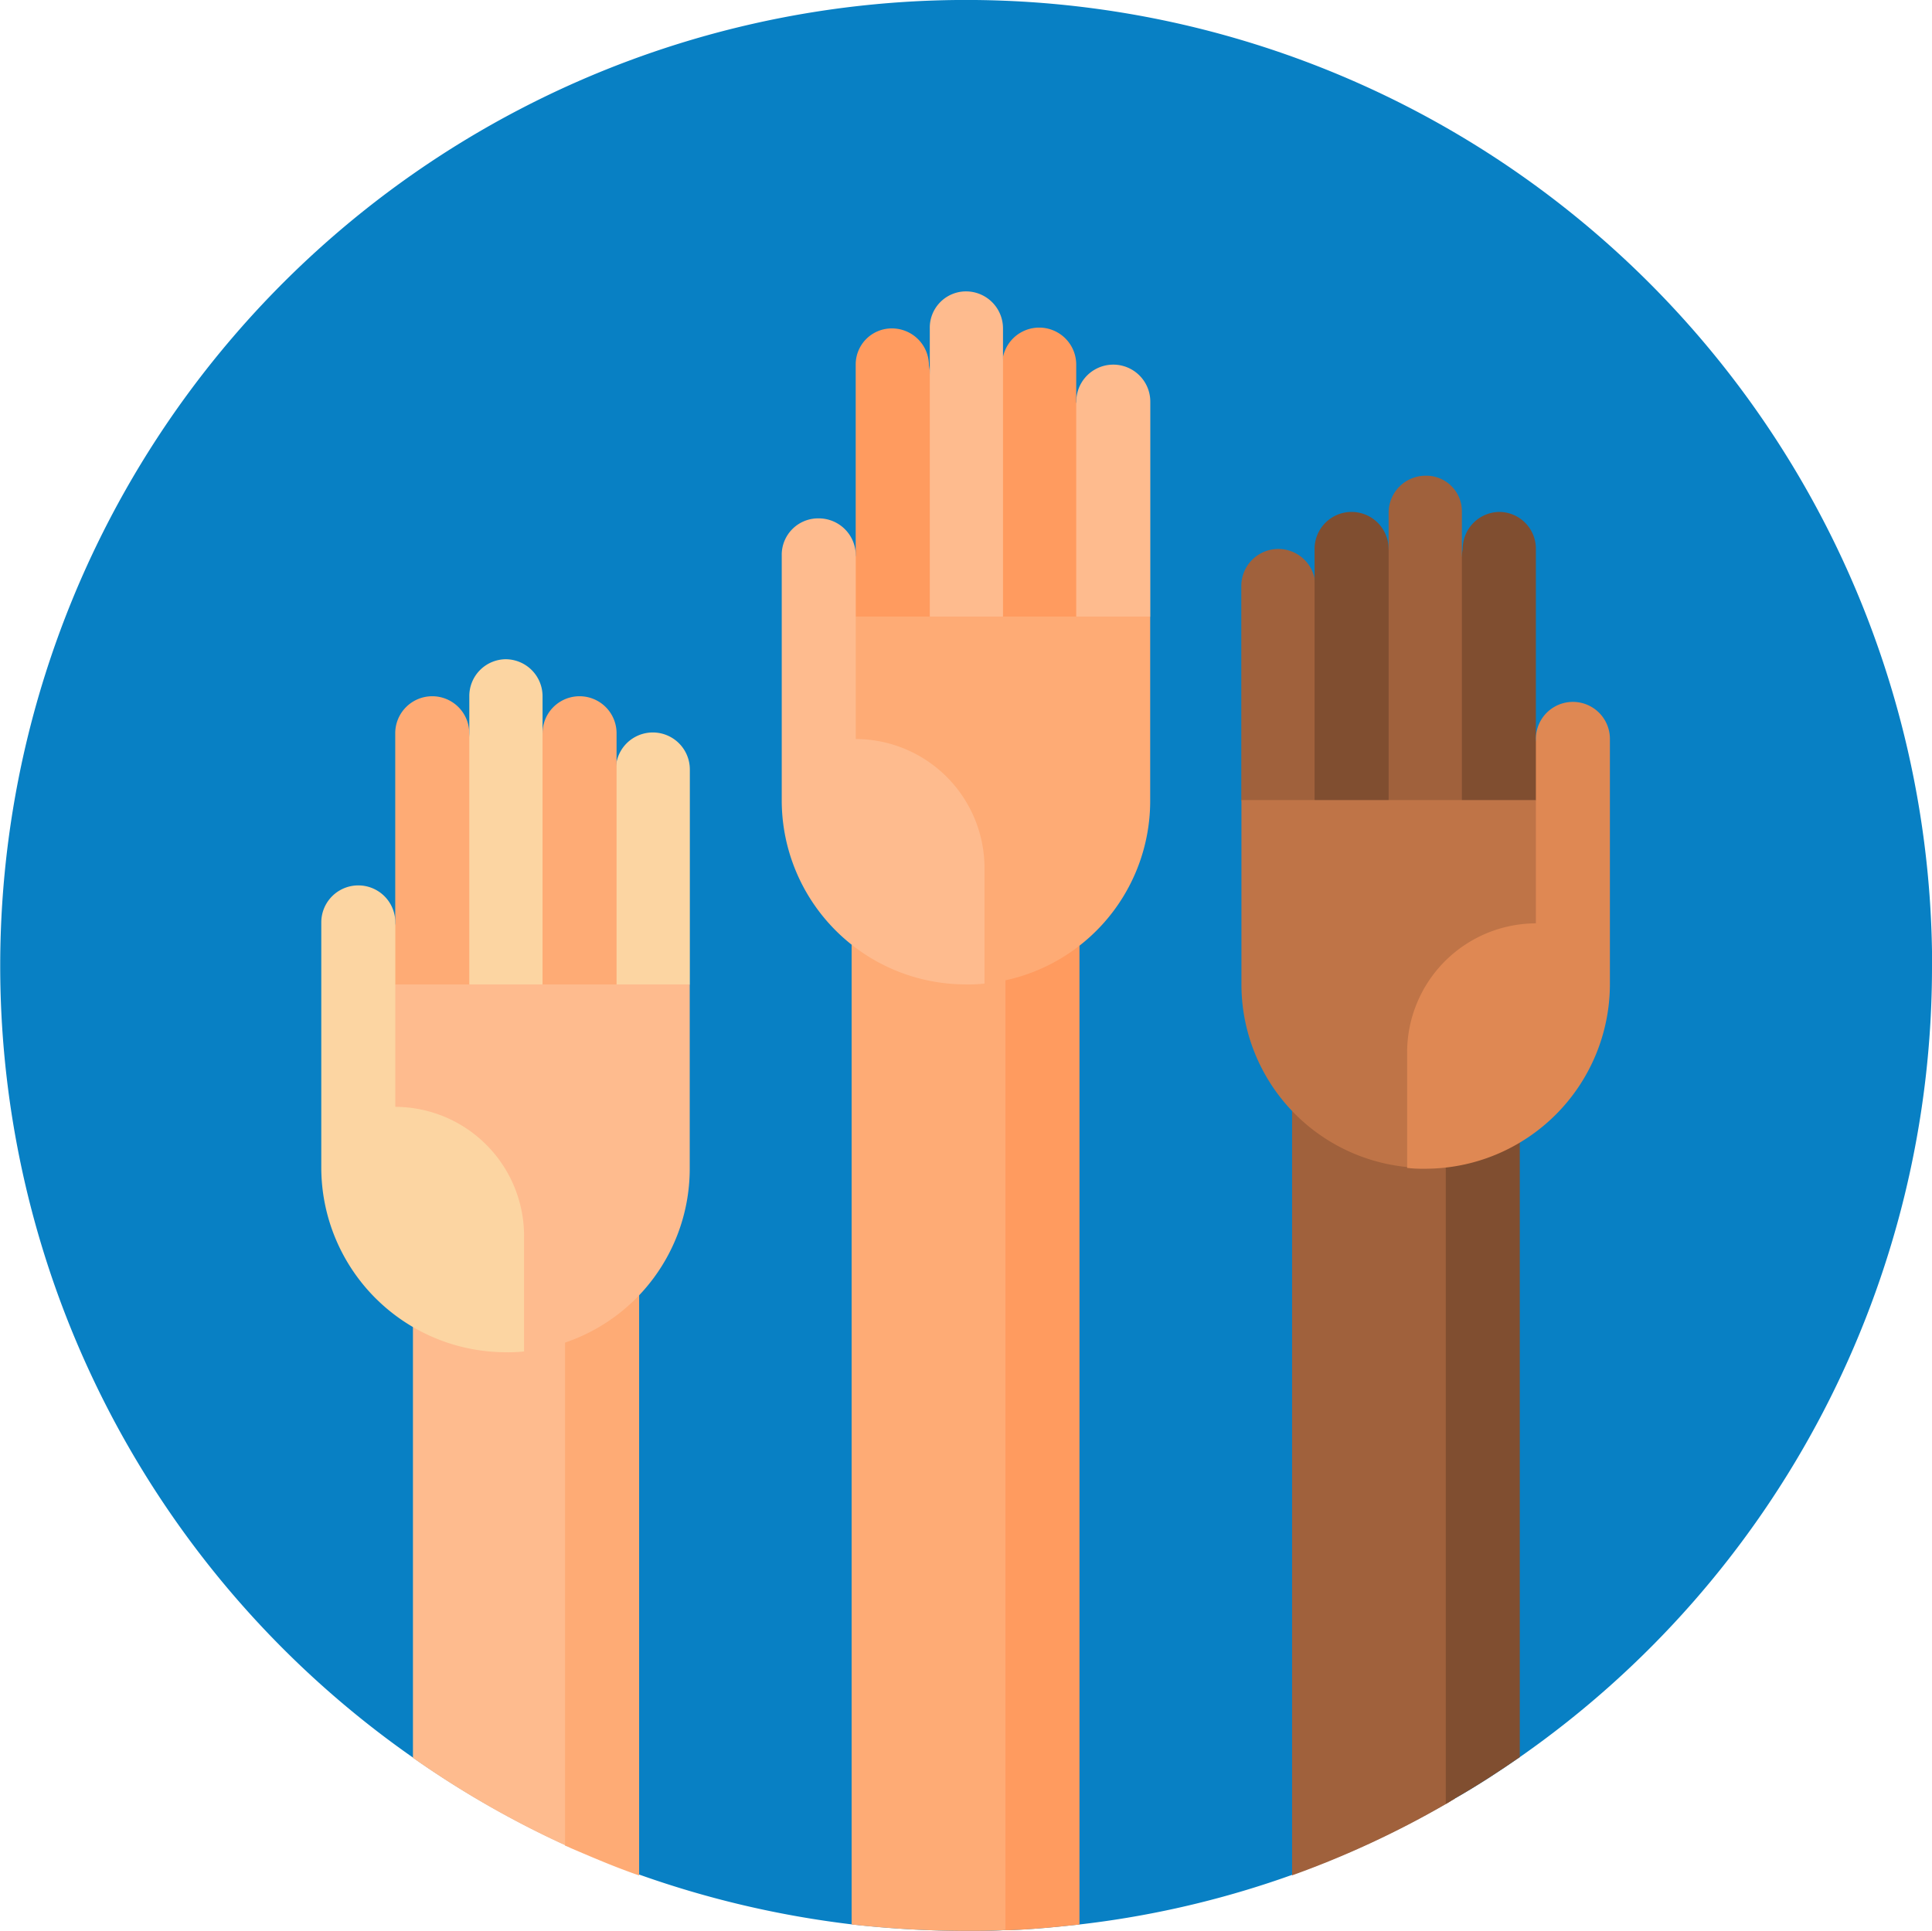
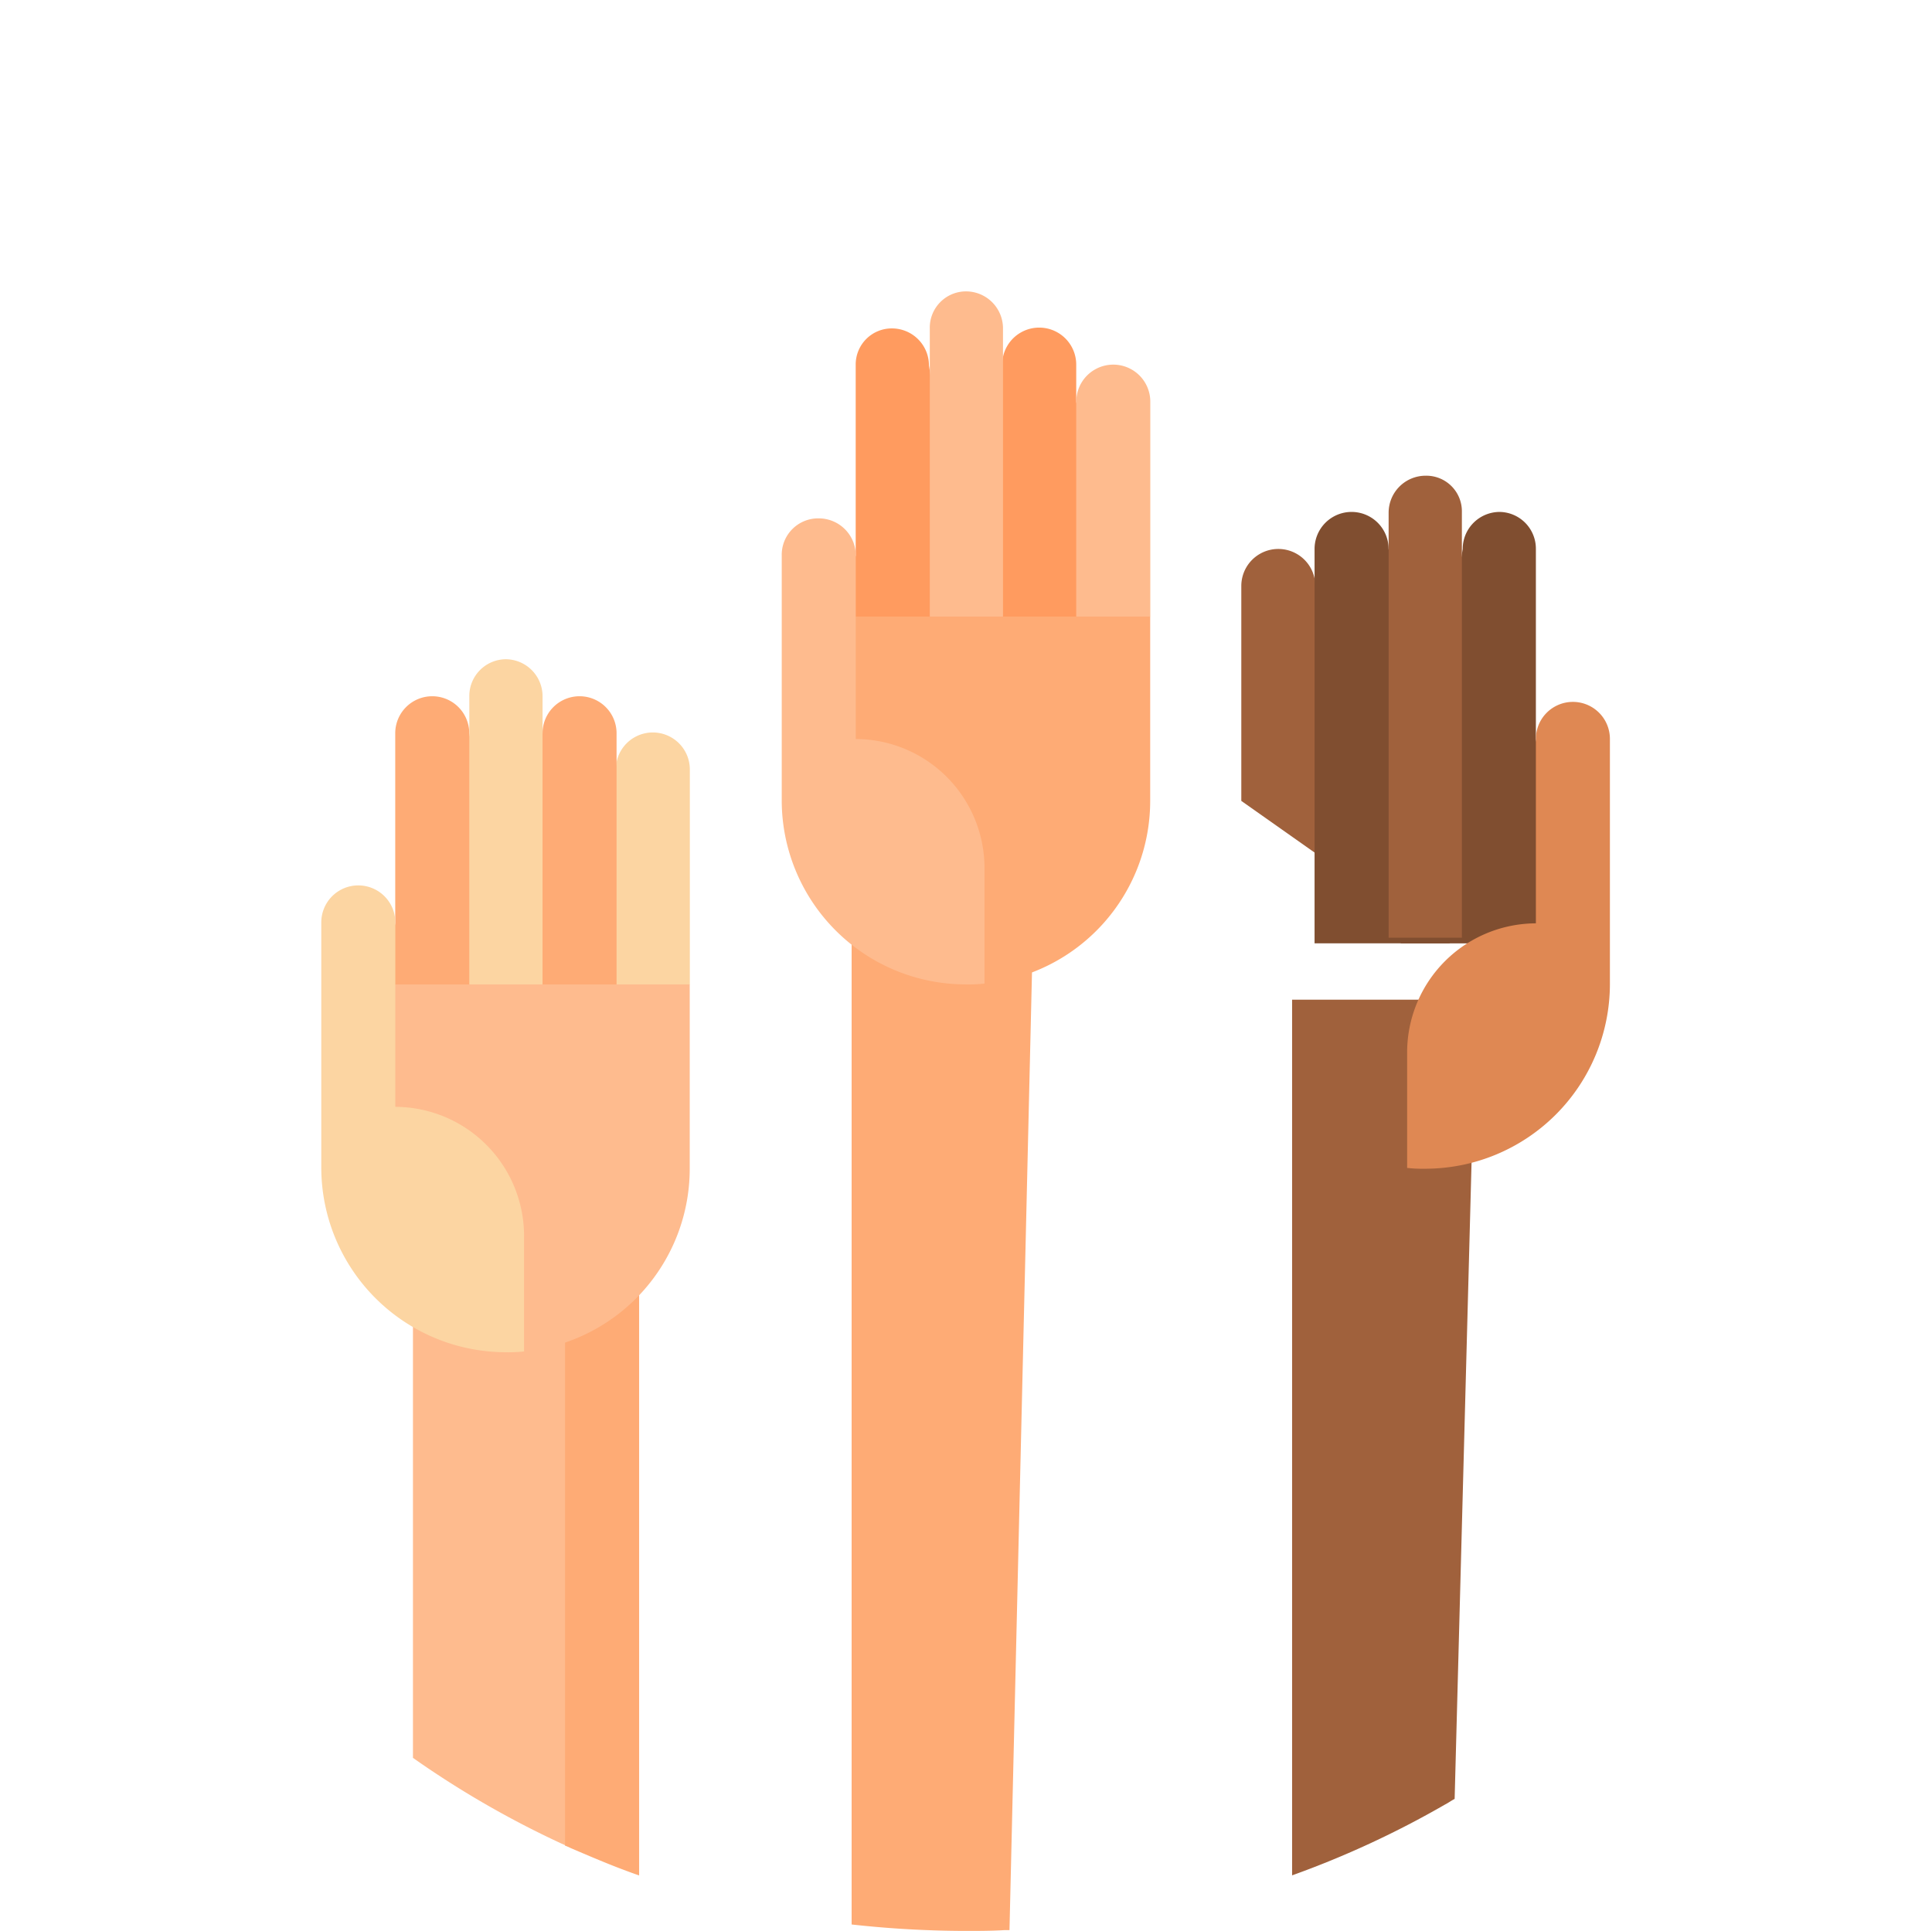
<svg xmlns="http://www.w3.org/2000/svg" viewBox="0 0 120.05 120">
  <defs>
    <style> .cls-1 { fill: #0880c4; } .cls-2 { fill: #febb8e; } .cls-3 { fill: #feab75; } .cls-4 { fill: #fcd5a2; } .cls-5 { fill: #a0613c; } .cls-6 { fill: #804e30; } .cls-7 { fill: #bf7447; } .cls-8 { fill: #df8853; } .cls-9 { fill: #ff9b5f; } </style>
  </defs>
  <g id="Group_494" data-name="Group 494" transform="translate(-235.7)">
-     <path id="Path_403" data-name="Path 403" class="cls-1" d="M355.75,60.025a59.857,59.857,0,0,1-25.611,49.17c-1.3.9-2.6,1.751-4,2.551-.2.1-.4.25-.6.35a59.17,59.17,0,0,1-22.759,7.5c-1.4.15-2.851.3-4.3.35h-.3c-.8.05-1.651.05-2.451.05a65.184,65.184,0,0,1-7.053-.4,60.954,60.954,0,0,1-13.256-3.1c-1.451-.5-2.851-1.1-4.252-1.7a2.438,2.438,0,0,0-.35-.15,59.287,59.287,0,0,1-9.5-5.452,60.022,60.022,0,1,1,94.439-49.17Z" transform="translate(0)" />
    <g id="Group_493" data-name="Group 493" transform="translate(255.658 18.108)">
      <path id="Path_404" data-name="Path 404" class="cls-2" d="M298.4,147.1l-.35,9.2-1.2,32.063a2.442,2.442,0,0,0-.35-.15,59.288,59.288,0,0,1-9.5-5.452V147.1Z" transform="translate(-281.298 -91.627)" />
      <g id="Group_490" data-name="Group 490" transform="translate(2.701 25.16)">
        <path id="Path_405" data-name="Path 405" class="cls-3" d="M310.5,147.1v42.968c-1.451-.5-2.851-1.1-4.252-1.7a2.441,2.441,0,0,0-.35-.15V147.1Z" transform="translate(-293.445 -116.787)" />
        <path id="Path_406" data-name="Path 406" class="cls-3" d="M285.2,86.5a2.3,2.3,0,0,1,2.3,2.3l3.852,24.51H281l1.9-12.705V88.8A2.3,2.3,0,0,1,285.2,86.5Z" transform="translate(-281 -86.5)" />
      </g>
      <path id="Path_407" data-name="Path 407" class="cls-4" d="M306.452,93.3a2.3,2.3,0,0,1,4.6,0v13.356l-10.354,7.3Z" transform="translate(-288.145 -63.589)" />
      <path id="Path_408" data-name="Path 408" class="cls-3" d="M299.3,88.8a2.3,2.3,0,0,1,4.6,0v24.51h-8.4Z" transform="translate(-285.546 -61.34)" />
      <path id="Path_409" data-name="Path 409" class="cls-4" d="M296.251,81.9a2.3,2.3,0,0,1,2.3,2.3v26.411H294V84.2A2.285,2.285,0,0,1,296.251,81.9Z" transform="translate(-284.796 -59.04)" />
      <path id="Path_410" data-name="Path 410" class="cls-2" d="M281,122.3l-3.8,7.6L289,145.109a11.408,11.408,0,0,0,10.3-11.355V122.3Z" transform="translate(-276.4 -79.232)" />
      <path id="Path_411" data-name="Path 411" class="cls-4" d="M287.055,139.012a8.856,8.856,0,0,0,1.151-.05v-7.2a8.027,8.027,0,0,0-8-8V112.3a2.3,2.3,0,0,0-4.6,0v15.256A11.485,11.485,0,0,0,287.055,139.012Z" transform="translate(-275.6 -73.085)" />
      <path id="Path_412" data-name="Path 412" class="cls-5" d="M407.655,124.2l-.15,5.1-.15,5.052-1.05,39.516c-.2.1-.4.25-.6.35a58.588,58.588,0,0,1-9.5,4.4V124.2Z" transform="translate(-335.875 -80.182)" />
      <g id="Group_491" data-name="Group 491" transform="translate(67.078 13.706)">
-         <path id="Path_413" data-name="Path 413" class="cls-6" d="M419.9,124.15v47.07c-1.3.9-2.6,1.751-4,2.551-.2.1-.4.25-.6.35V124.1h4.6Z" transform="translate(-412.499 -93.837)" />
        <path id="Path_414" data-name="Path 414" class="cls-6" d="M415.853,63.6a2.3,2.3,0,0,0-2.3,2.3L409.7,90.411H420l-1.9-12.705V65.9A2.285,2.285,0,0,0,415.853,63.6Z" transform="translate(-409.7 -63.6)" />
      </g>
      <path id="Path_415" data-name="Path 415" class="cls-5" d="M394.5,70.5a2.3,2.3,0,1,0-4.6,0V83.857l10.354,7.3Z" transform="translate(-332.726 -52.193)" />
      <path id="Path_416" data-name="Path 416" class="cls-6" d="M403.6,65.9a2.3,2.3,0,1,0-4.6,0v24.51h8.4Z" transform="translate(-337.274 -49.894)" />
      <path id="Path_417" data-name="Path 417" class="cls-5" d="M410.5,59.1a2.3,2.3,0,0,0-2.3,2.3V87.812h4.552V61.351A2.211,2.211,0,0,0,410.5,59.1Z" transform="translate(-341.872 -47.645)" />
-       <path id="Path_418" data-name="Path 418" class="cls-7" d="M408.208,99.4l3.8,7.6-11.8,15.206a11.408,11.408,0,0,1-10.3-11.355V99.4Z" transform="translate(-332.726 -67.787)" />
      <path id="Path_419" data-name="Path 419" class="cls-8" d="M411.65,116.212a8.855,8.855,0,0,1-1.15-.05v-7.2a8.027,8.027,0,0,1,8-8V89.5a2.3,2.3,0,0,1,4.6,0v15.256A11.485,11.485,0,0,1,411.65,116.212Z" transform="translate(-343.022 -61.689)" />
      <path id="Path_420" data-name="Path 420" class="cls-3" d="M352.955,101.3l-.25,9.7-1.4,59.575H351c-.8.05-1.651.05-2.451.05a65.186,65.186,0,0,1-7.053-.4V101.3Z" transform="translate(-308.536 -68.736)" />
      <g id="Group_492" data-name="Group 492" transform="translate(31.313 2.301)">
-         <path id="Path_421" data-name="Path 421" class="cls-9" d="M365.2,101.3v68.929c-1.4.15-2.851.3-4.3.35h-.3V101.3Z" transform="translate(-349.395 -71.037)" />
        <path id="Path_422" data-name="Path 422" class="cls-9" d="M342.352,40.8a2.3,2.3,0,0,1,2.3,2.3l3.852,24.51H338.2l1.9-12.705V43.051A2.242,2.242,0,0,1,342.352,40.8Z" transform="translate(-338.2 -40.8)" />
      </g>
      <path id="Path_423" data-name="Path 423" class="cls-2" d="M363.652,47.6a2.3,2.3,0,0,1,4.6,0V60.957L357.9,68.26Z" transform="translate(-316.733 -40.748)" />
      <path id="Path_424" data-name="Path 424" class="cls-9" d="M356.4,43a2.3,2.3,0,0,1,4.6,0v24.51h-8.4Z" transform="translate(-314.084 -38.449)" />
      <path id="Path_425" data-name="Path 425" class="cls-2" d="M353.449,36.2a2.3,2.3,0,0,1,2.3,2.3V64.912H351.2V38.5A2.253,2.253,0,0,1,353.449,36.2Z" transform="translate(-313.383 -36.2)" />
      <path id="Path_426" data-name="Path 426" class="cls-3" d="M338.2,76.6l-3.8,7.6L346.2,99.41a11.408,11.408,0,0,0,10.3-11.355V76.6Z" transform="translate(-304.988 -56.392)" />
      <path id="Path_427" data-name="Path 427" class="cls-2" d="M344.255,93.362a8.855,8.855,0,0,0,1.15-.05v-7.2a8.027,8.027,0,0,0-8-8V66.7a2.3,2.3,0,0,0-2.3-2.3,2.264,2.264,0,0,0-2.3,2.3V81.957A11.442,11.442,0,0,0,344.255,93.362Z" transform="translate(-304.188 -50.294)" />
    </g>
  </g>
</svg>